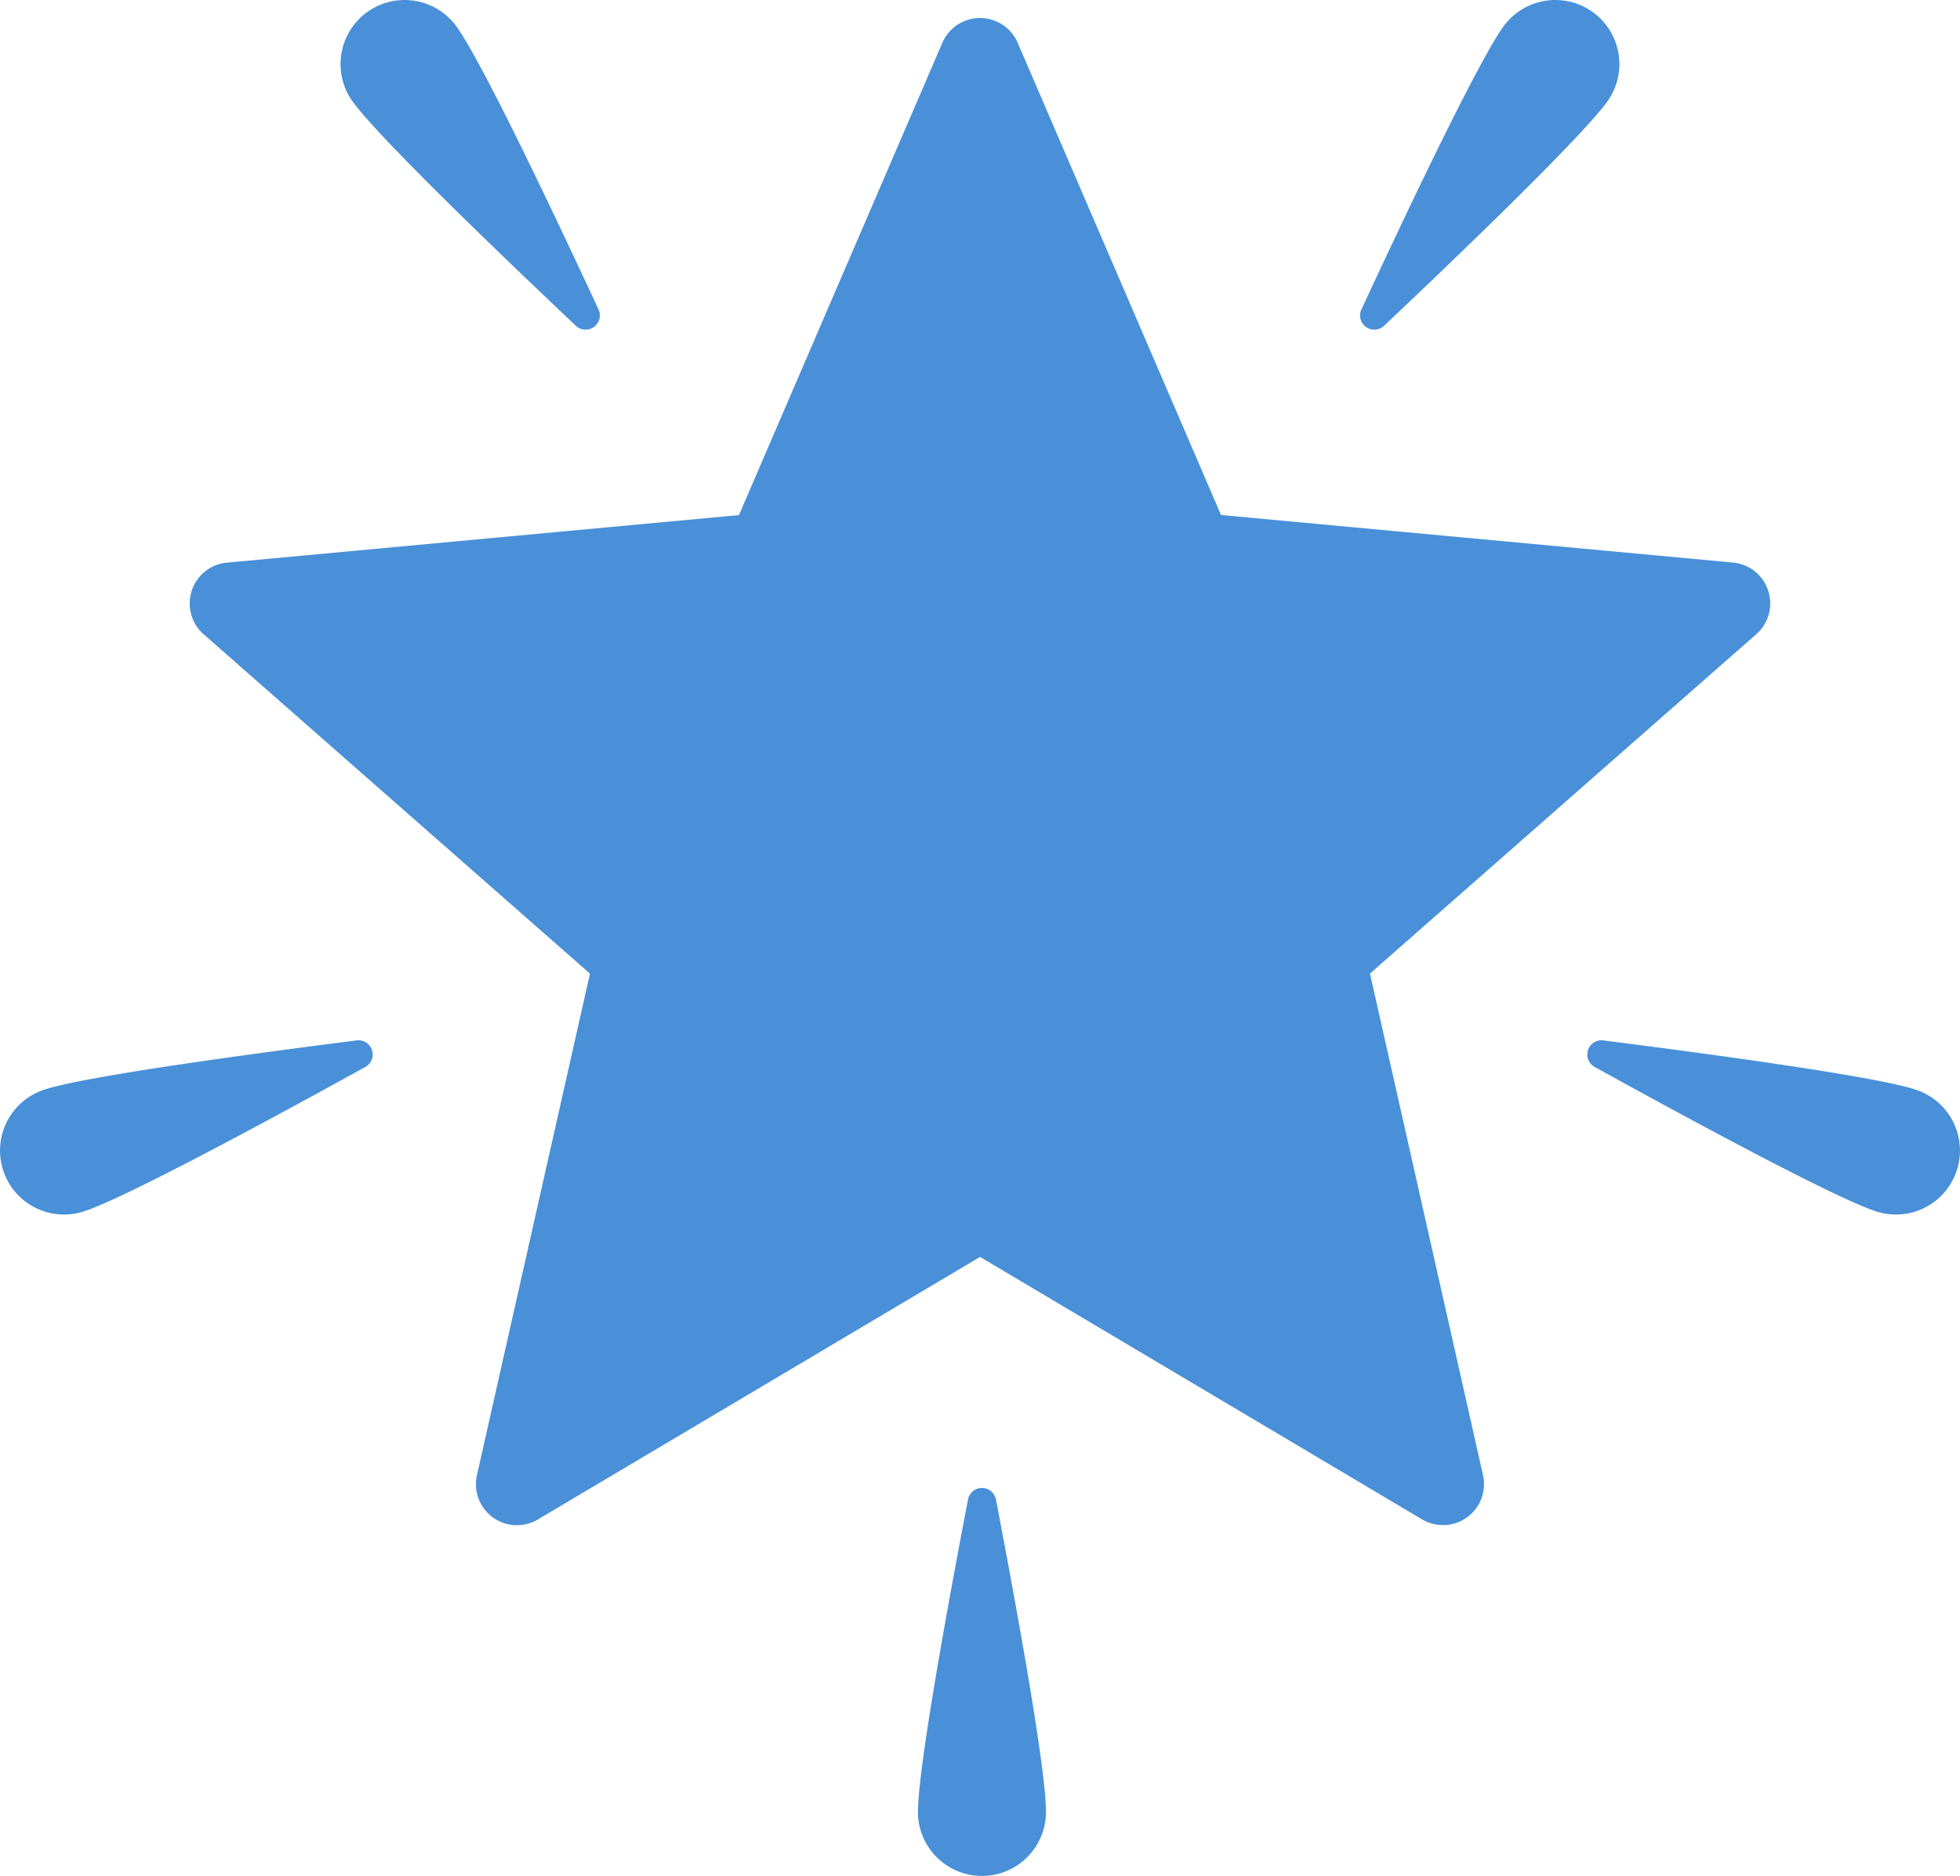
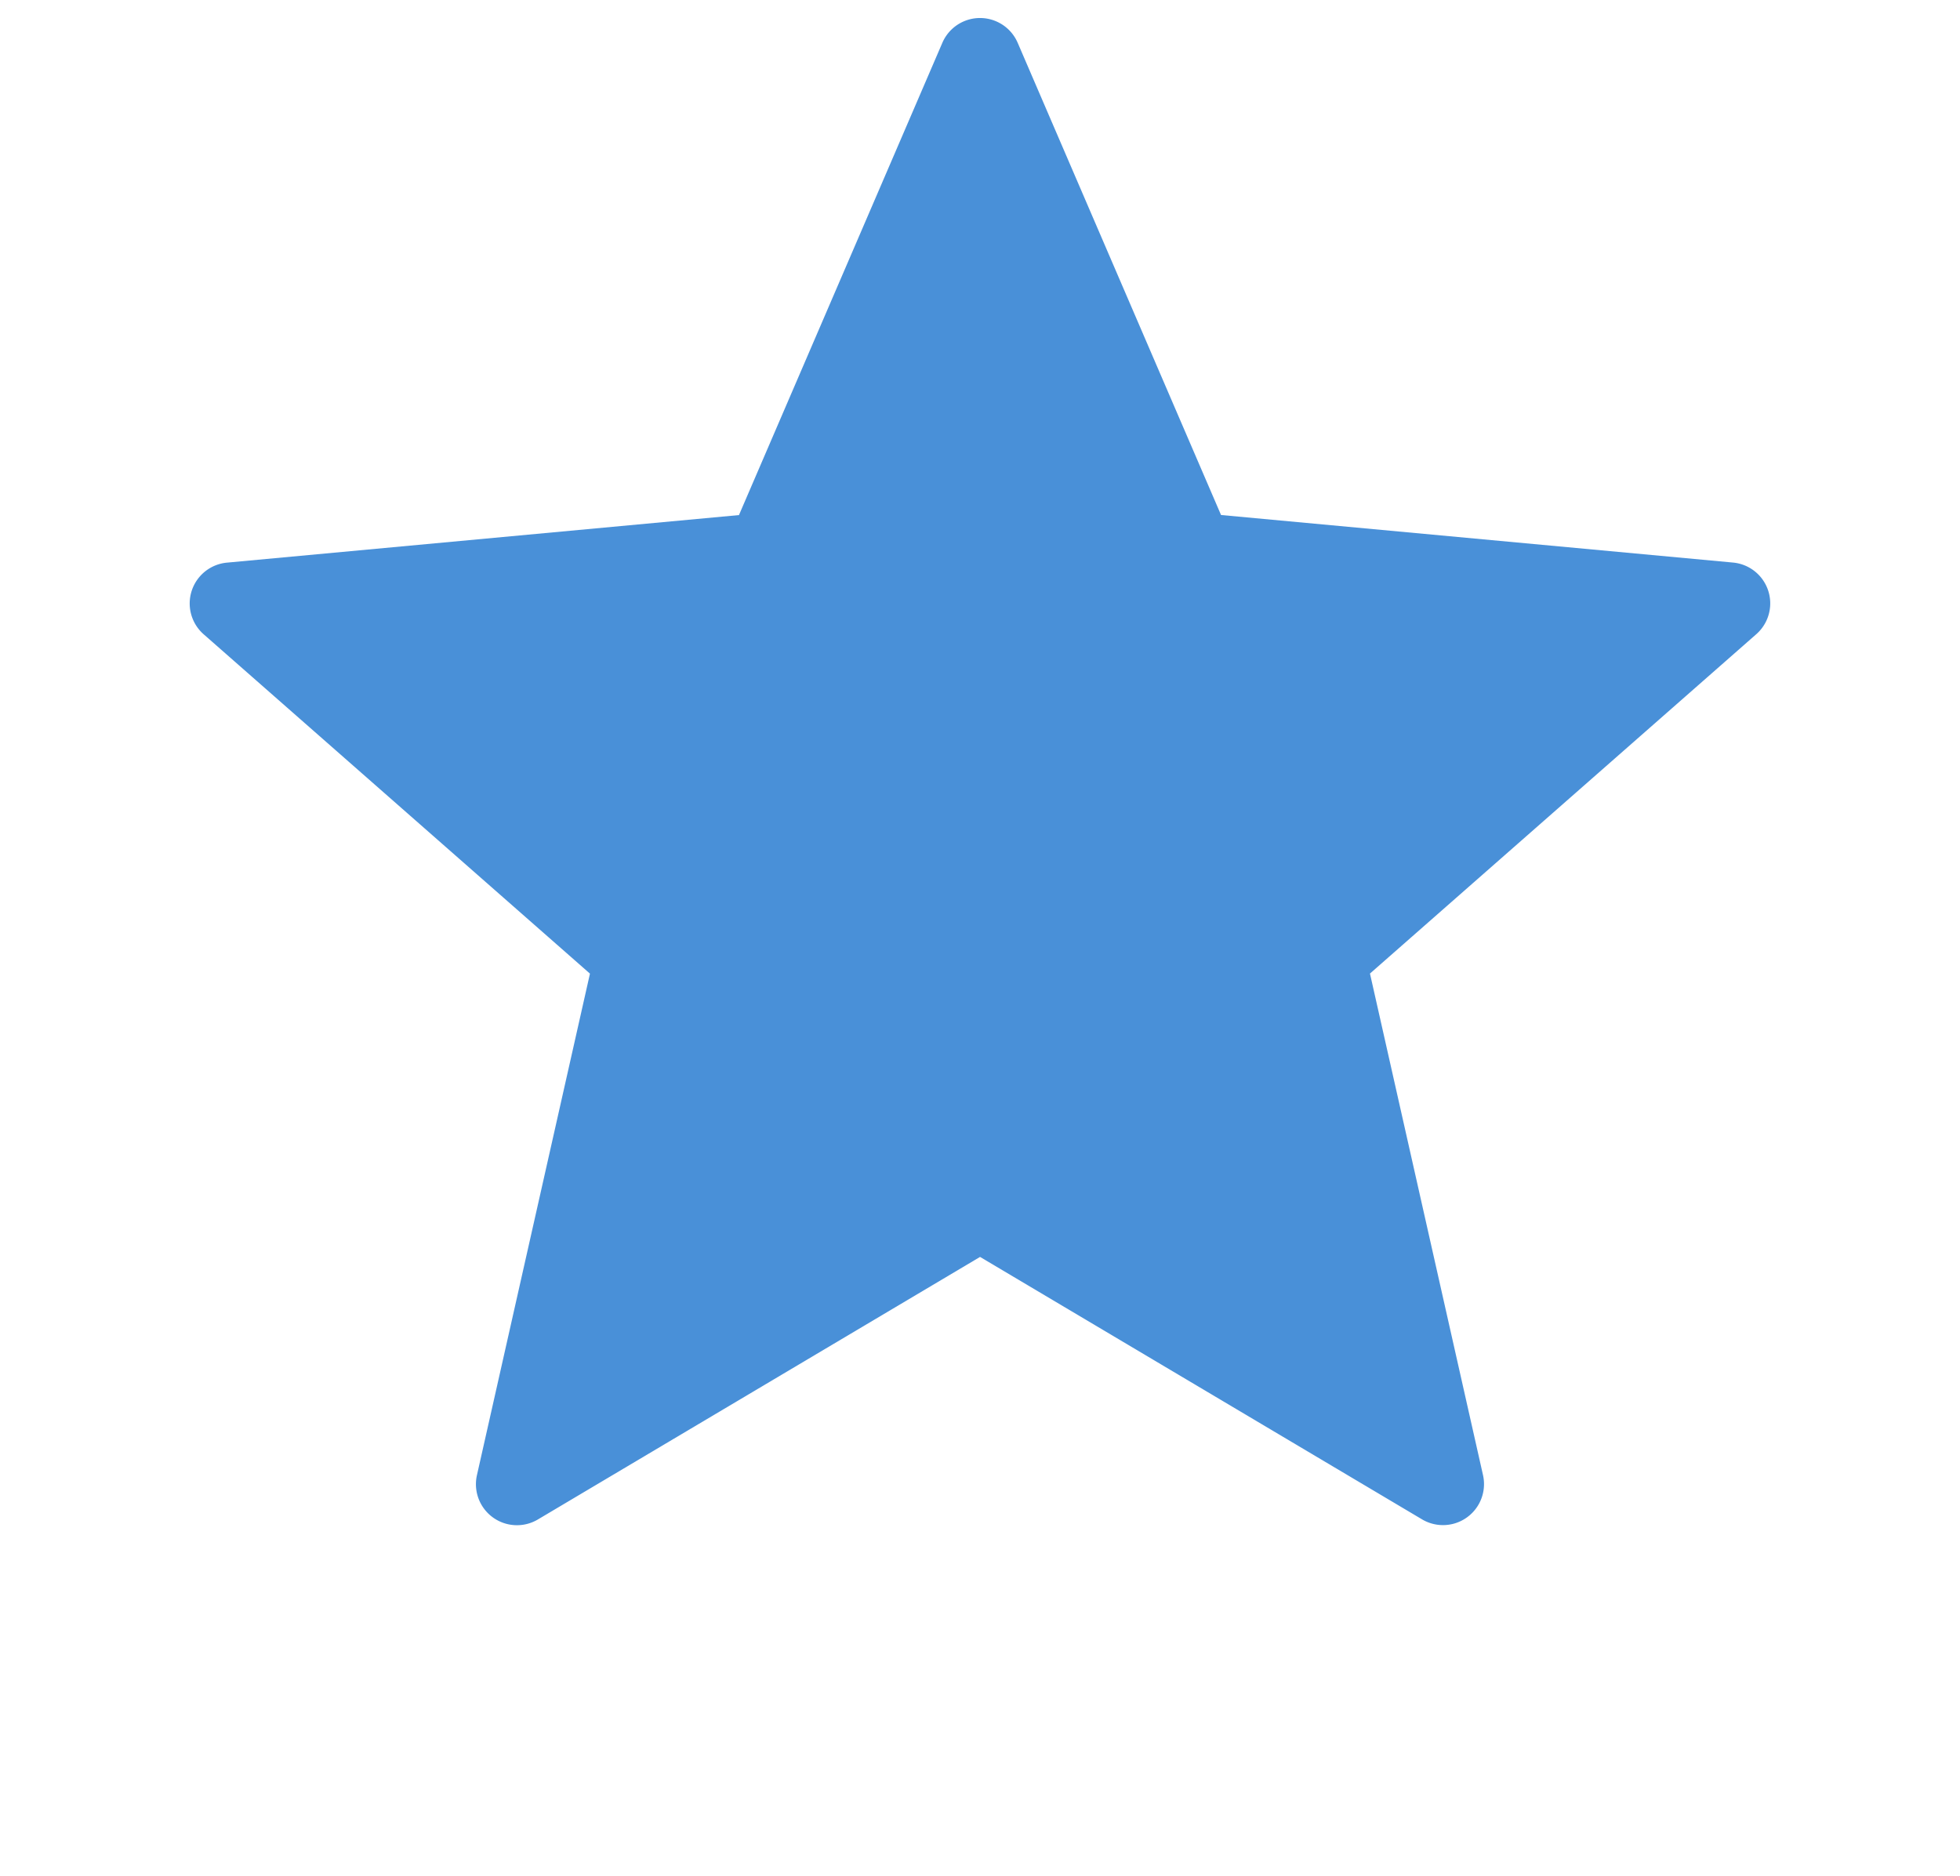
<svg xmlns="http://www.w3.org/2000/svg" id="star_1_" width="53.575" height="51.279" data-name="star (1)" viewBox="0 0 53.575 51.279">
  <defs>
    <style>
            .cls-1{fill:#4990d8}
        </style>
  </defs>
  <path id="Path_727" d="M91.734 30.576l-13.995-1.3-5.558-12.907a1.121 1.121 0 0 0-2.06 0l-5.559 12.909-13.995 1.3a1.121 1.121 0 0 0-.637 1.959l10.559 9.276L57.4 55.522a1.121 1.121 0 0 0 1.667 1.211l12.085-7.176 12.085 7.176a1.121 1.121 0 0 0 1.663-1.211l-3.09-13.711 10.559-9.276a1.121 1.121 0 0 0-.635-1.959z" class="cls-1" data-name="Path 727" transform="translate(-44.363 -15.198)" />
  <g id="Group_168" data-name="Group 168">
-     <path id="Path_728" d="M92.159 11.7c.713.991 2.727 5.247 3.878 7.727a.389.389 0 0 1-.621.447c-1.987-1.878-5.384-5.138-6.1-6.129a1.749 1.749 0 0 1 2.843-2.045z" class="cls-1" data-name="Path 728" transform="translate(-79.678 -10.971)" />
-     <path id="Path_729" d="M359.2 11.7c-.713.991-2.727 5.247-3.878 7.727a.389.389 0 0 0 .621.447c1.987-1.878 5.384-5.138 6.1-6.129A1.749 1.749 0 0 0 359.2 11.7z" class="cls-1" data-name="Path 729" transform="translate(-318.108 -10.971)" />
-     <path id="Path_730" d="M423.625 284.071c-1.161-.379-5.827-1-8.54-1.347a.389.389 0 0 0-.237.727c2.393 1.322 6.531 3.568 7.692 3.947a1.749 1.749 0 0 0 1.085-3.326z" class="cls-1" data-name="Path 730" transform="translate(-371.258 -254.284)" />
-     <path id="Path_731" d="M1.208 284.071c1.161-.379 5.827-1 8.54-1.347a.389.389 0 0 1 .237.727c-2.393 1.322-6.531 3.568-7.692 3.947a1.749 1.749 0 0 1-1.085-3.326z" class="cls-1" data-name="Path 731" transform="translate(0 -254.284)" />
-     <path id="Path_732" d="M239.794 408.556c0-1.221.852-5.851 1.367-8.537a.389.389 0 0 1 .765 0c.515 2.685 1.367 7.316 1.367 8.537a1.749 1.749 0 0 1-3.5 0z" class="cls-1" data-name="Path 732" transform="translate(-214.702 -359.026)" />
-   </g>
+     </g>
</svg>